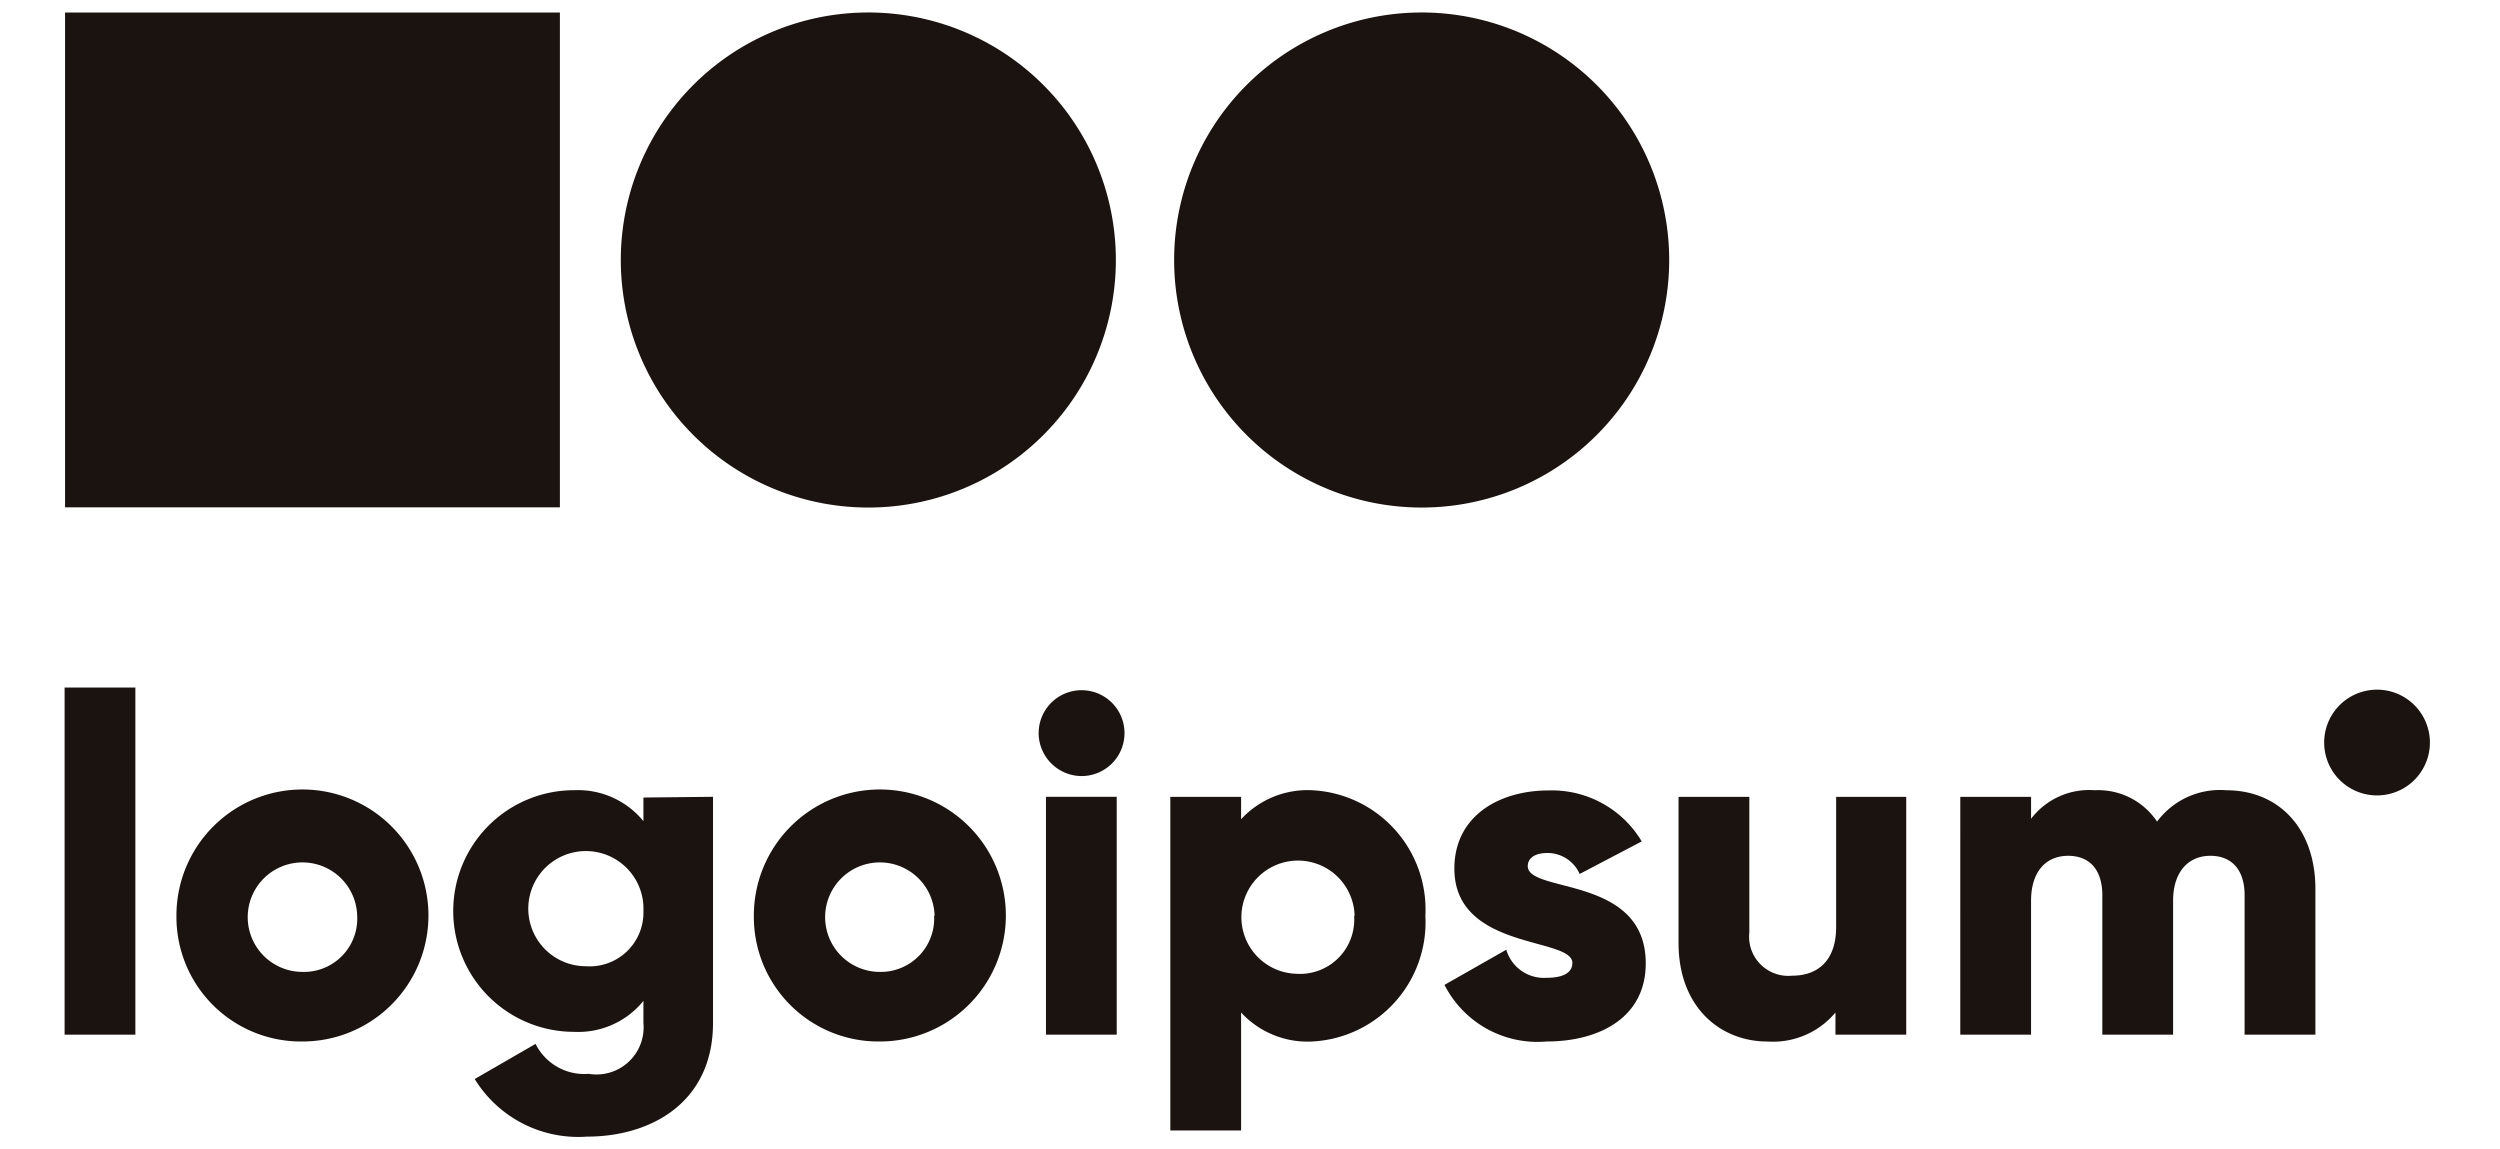
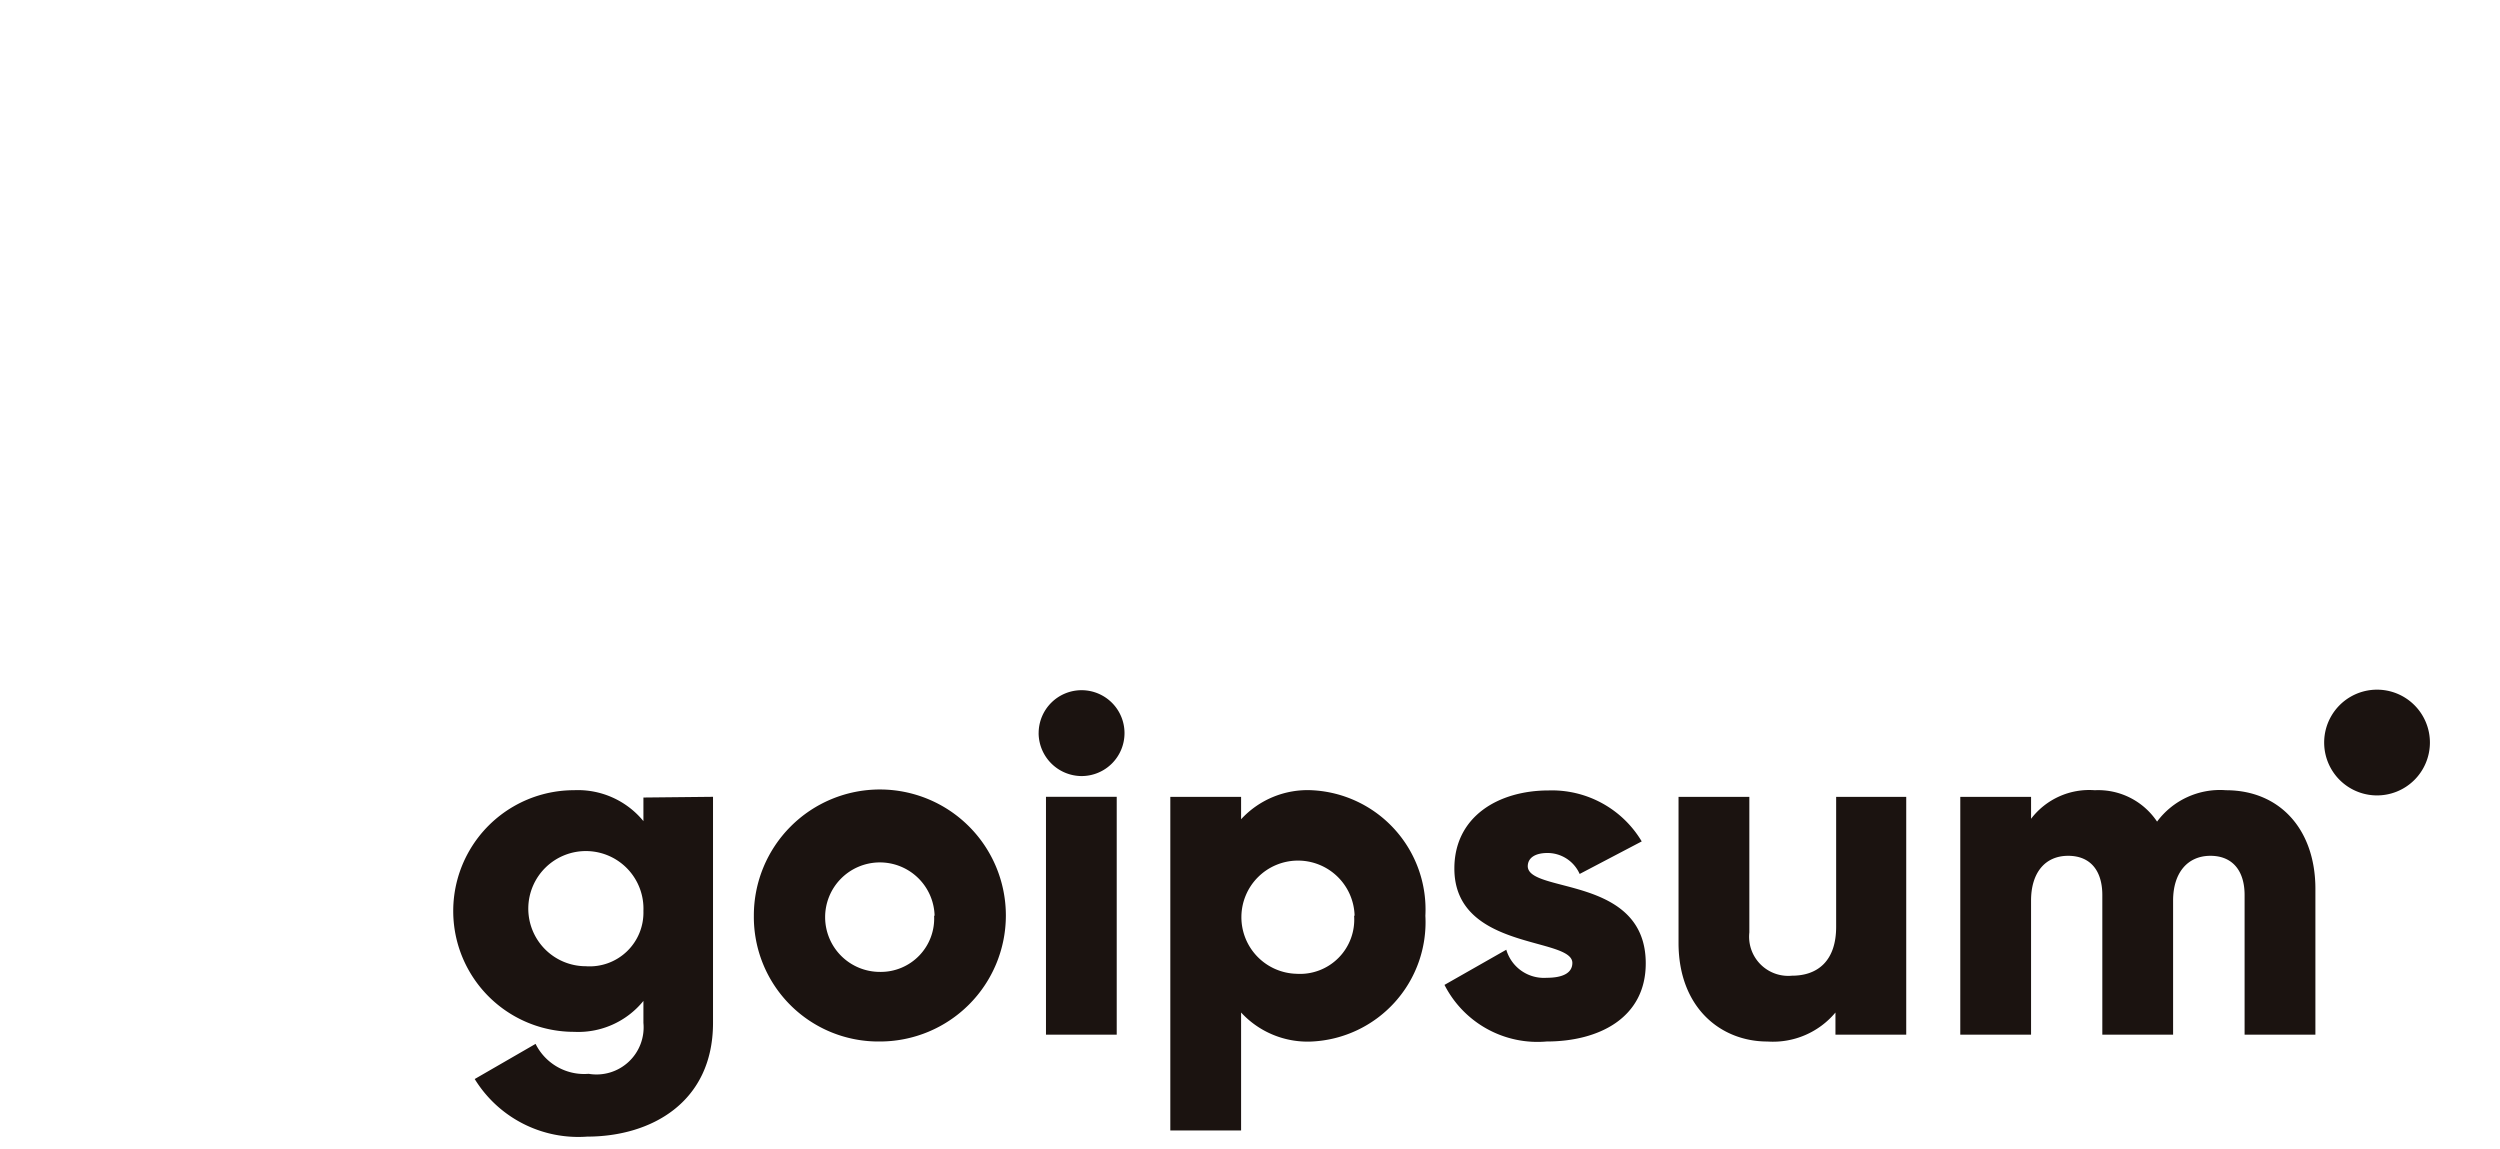
<svg xmlns="http://www.w3.org/2000/svg" width="87" height="40" fill="none">
-   <path fill="#1B1310" d="M2.248 23.927h2.463v12.08H2.248v-12.08Zm3.892 7.941a4.385 4.385 0 1 1 4.385 4.376 4.334 4.334 0 0 1-4.385-4.376Zm6.29 0a1.905 1.905 0 1 0-1.905 1.954 1.854 1.854 0 0 0 1.905-1.954Z" />
  <path fill="#1B1310" d="M24.813 27.73v7.866c0 2.783-2.176 3.958-4.377 3.958a4.229 4.229 0 0 1-3.916-2.004l2.118-1.223a1.889 1.889 0 0 0 1.848 1.042 1.64 1.64 0 0 0 1.905-1.773v-.764a2.922 2.922 0 0 1-2.414 1.076 4.204 4.204 0 1 1 0-8.409 2.948 2.948 0 0 1 2.414 1.076v-.821l2.422-.025Zm-2.422 3.973a2.004 2.004 0 1 0-2.004 1.922 1.871 1.871 0 0 0 2.004-1.922Zm3.843.165a4.385 4.385 0 1 1 4.384 4.376 4.334 4.334 0 0 1-4.384-4.376Zm6.29 0a1.905 1.905 0 1 0-1.905 1.954 1.857 1.857 0 0 0 1.888-1.954h.017Zm3.621-6.356a1.494 1.494 0 1 1 1.494 1.495 1.503 1.503 0 0 1-1.495-1.495Zm.254 2.217h2.463v8.277H36.4V27.73Zm13.204 4.139a4.157 4.157 0 0 1-3.95 4.377 3.146 3.146 0 0 1-2.463-1.01v4.105h-2.463V27.73h2.463v.78a3.145 3.145 0 0 1 2.463-1.01 4.155 4.155 0 0 1 3.95 4.368Zm-2.463 0a1.97 1.97 0 1 0-2.02 2.02 1.888 1.888 0 0 0 2.003-2.02h.017Zm10.132 1.658c0 1.905-1.642 2.718-3.449 2.718a3.63 3.63 0 0 1-3.555-1.97l2.151-1.224a1.363 1.363 0 0 0 1.404.977c.6 0 .895-.189.895-.517 0-.911-4.106-.427-4.106-3.285 0-1.806 1.528-2.718 3.285-2.718a3.639 3.639 0 0 1 3.235 1.774l-2.16 1.133a1.224 1.224 0 0 0-1.116-.73c-.427 0-.69.164-.69.467.033.945 4.106.313 4.106 3.375Zm9.065-5.796v8.277h-2.463v-.772a2.833 2.833 0 0 1-2.365 1.01c-1.642 0-3.096-1.191-3.096-3.433V27.73h2.464v4.721a1.362 1.362 0 0 0 1.486 1.503c.903 0 1.535-.526 1.535-1.7V27.73h2.44Zm14.239 3.202v5.074h-2.464v-4.86c0-.822-.402-1.364-1.19-1.364-.788 0-1.298.583-1.298 1.56v4.664h-2.463v-4.86c0-.822-.394-1.364-1.19-1.364-.797 0-1.29.583-1.29 1.56v4.664h-2.463V27.73h2.463v.764a2.545 2.545 0 0 1 2.217-.994 2.463 2.463 0 0 1 2.168 1.092 2.727 2.727 0 0 1 2.398-1.092c1.872 0 3.112 1.363 3.112 3.433Zm2.102-3.252a1.84 1.84 0 1 0 0-3.679 1.84 1.84 0 0 0 0 3.679Z" />
-   <path fill="#1B1310" fill-rule="evenodd" d="M2.265.435h17.219v17.219H2.264V.434Zm27.86 17.227a8.614 8.614 0 1 0 0-17.227 8.614 8.614 0 0 0 0 17.227Zm19.256 0a8.614 8.614 0 1 0 0-17.227 8.614 8.614 0 0 0 0 17.227Z" clip-rule="evenodd" />
</svg>